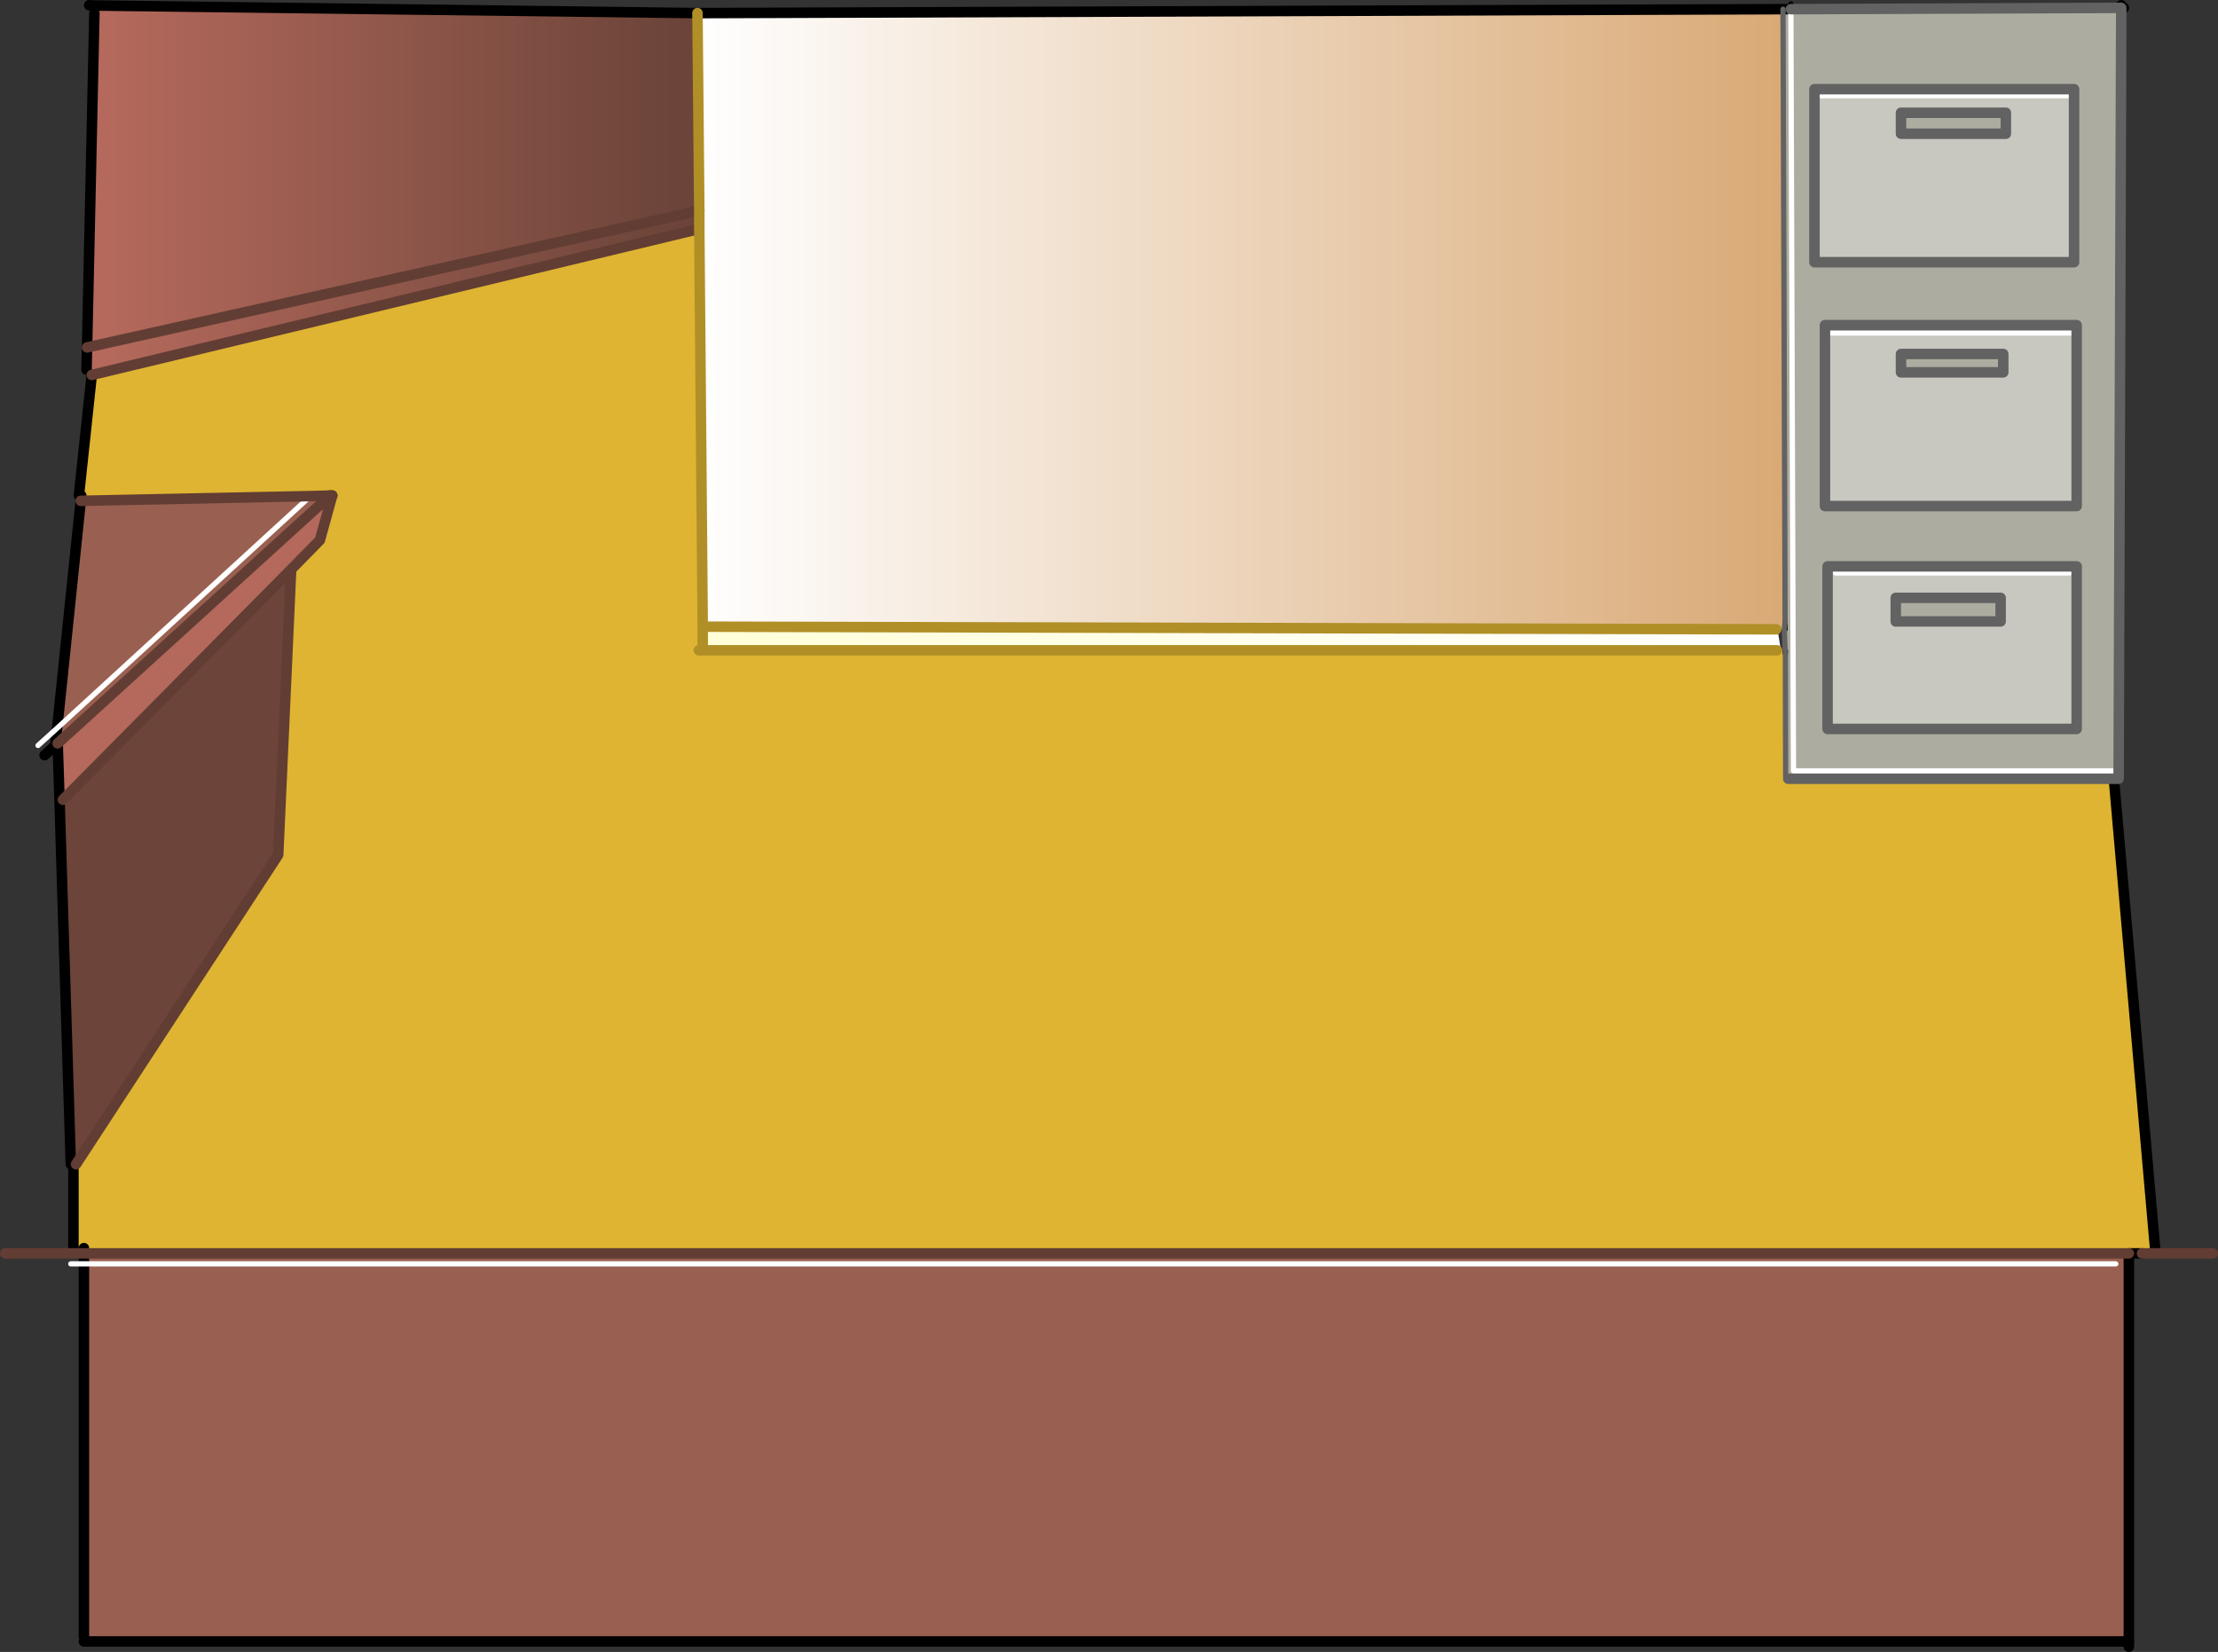
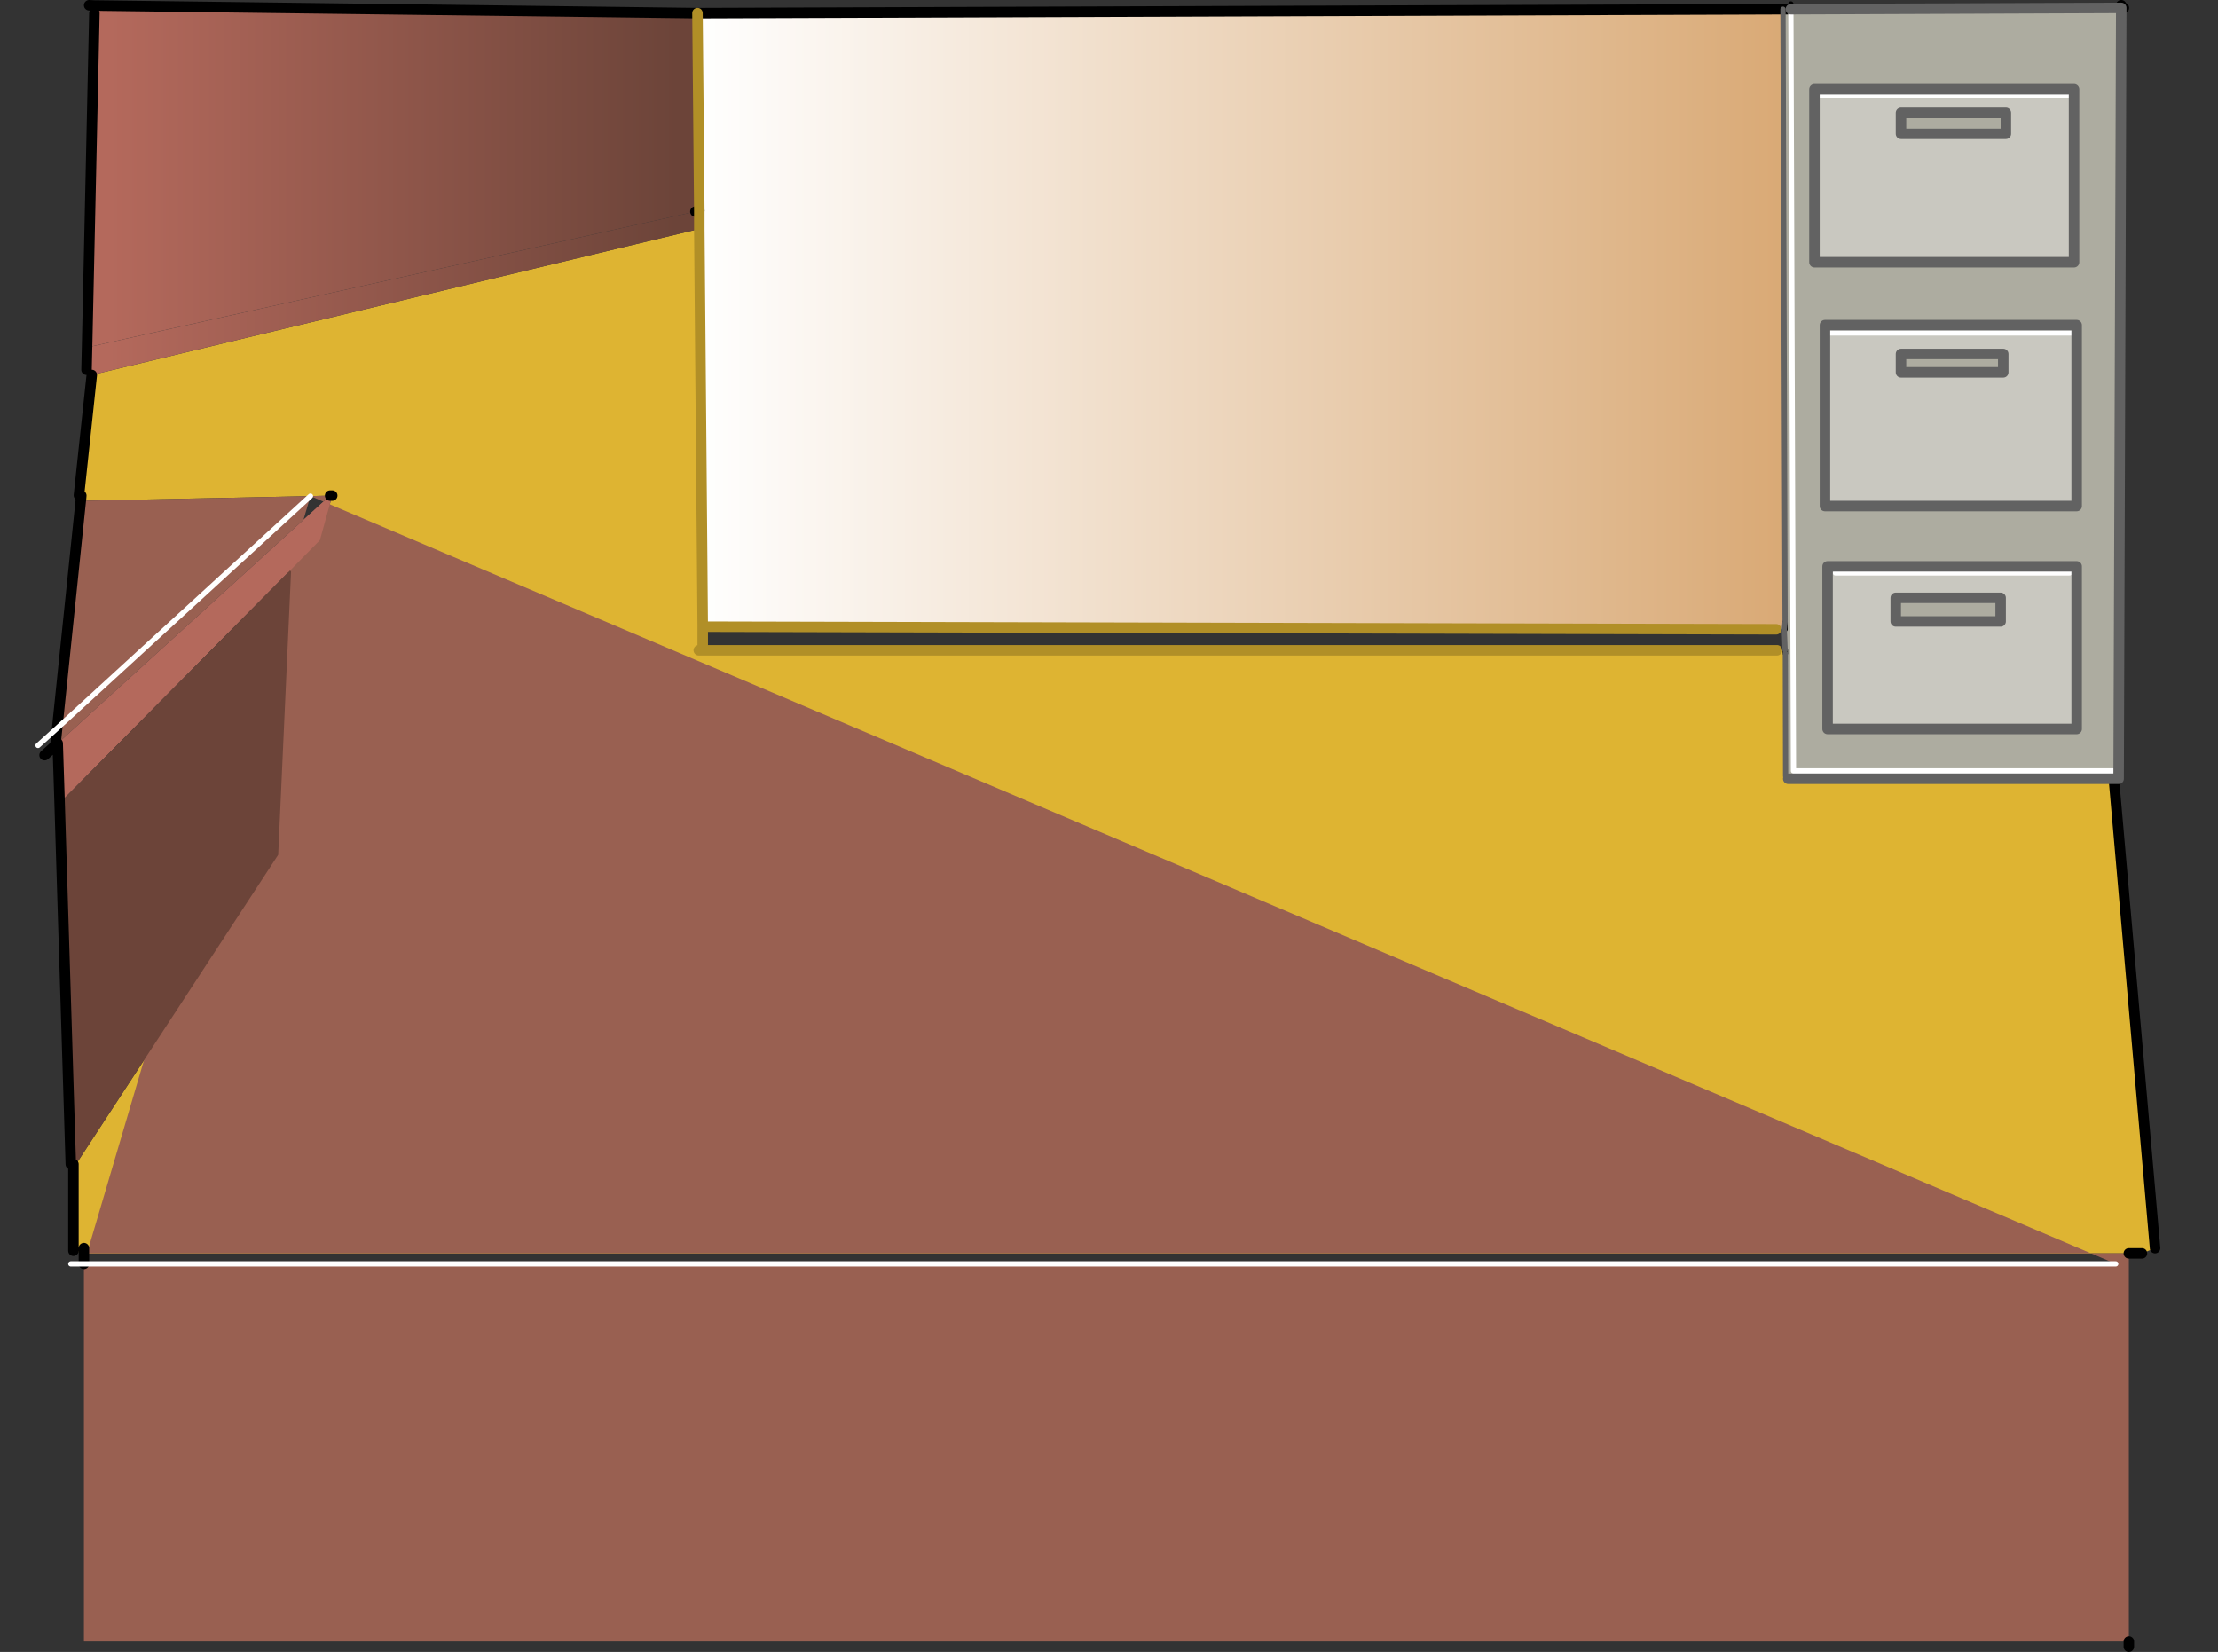
<svg xmlns="http://www.w3.org/2000/svg" height="315.0px" width="422.95px">
  <rect width="100%" height="100%" fill="#333333" stroke="none" />
  <g transform="matrix(1.0, 0.0, 0.0, 1.0, 211.45, 157.35)">
    <path d="M128.55 -155.6 L130.05 -155.6 193.05 -155.85 192.55 -8.85 191.65 -8.85 129.55 -8.85 129.05 -9.35 129.0 -32.75 129.0 -33.35 128.95 -37.35 128.95 -38.75 128.55 -155.6 M134.55 -140.35 L134.55 -107.35 184.05 -107.35 184.05 -140.35 134.55 -140.35 M151.05 -135.85 L171.05 -135.85 171.05 -131.85 151.05 -131.85 151.05 -135.85 M136.55 -95.35 L136.55 -60.85 184.55 -60.85 184.55 -93.85 184.55 -95.35 136.55 -95.35 M151.05 -89.85 L170.55 -89.85 170.55 -86.35 151.05 -86.35 151.05 -89.85 M150.05 -43.35 L170.05 -43.35 170.05 -38.85 150.05 -38.85 150.05 -43.35 M137.05 -49.35 L137.05 -18.35 184.55 -18.35 184.55 -49.35 137.05 -49.35 M191.5 -10.35 L130.55 -10.35 130.05 -155.6 130.55 -10.35 191.5 -10.35" fill="#adaca0" fill-rule="evenodd" stroke="none" />
    <path d="M134.55 -140.35 L184.05 -140.35 184.05 -107.35 134.55 -107.35 134.55 -140.35 M151.05 -135.85 L151.05 -131.85 171.05 -131.85 171.05 -135.85 151.05 -135.85 M136.55 -95.35 L184.55 -95.35 184.55 -93.85 184.55 -60.85 136.55 -60.85 136.55 -95.35 M150.05 -43.35 L150.05 -38.85 170.05 -38.85 170.05 -43.35 150.05 -43.35 M151.05 -89.85 L151.05 -86.35 170.55 -86.35 170.55 -89.85 151.05 -89.85 M137.05 -49.35 L184.55 -49.35 184.55 -18.35 137.05 -18.35 137.05 -49.35 M182.85 -139.1 L135.8 -139.1 182.85 -139.1 M183.2 -48.1 L138.55 -48.1 183.2 -48.1 M137.4 -93.85 L184.55 -93.85 137.4 -93.85" fill="#c9c8c0" fill-rule="evenodd" stroke="none" />
    <path d="M129.0 -33.35 L129.0 -32.75 129.05 -9.35 129.55 -8.85 191.65 -8.85 191.65 -8.75 199.5 80.65 197.0 81.65 194.5 81.65 -195.45 81.65 -197.45 81.15 -197.45 64.65 -196.95 64.65 -158.4 5.65 -155.95 -48.35 -150.45 -54.35 -148.1 -62.85 -147.95 -63.35 -148.5 -62.85 -152.25 -62.75 -196.05 -61.85 -196.0 -62.3 -195.95 -62.85 -196.4 -62.9 -193.95 -85.85 -78.1 -113.7 -77.45 -37.85 -77.45 -33.35 127.4 -33.35 128.15 -33.35 128.95 -33.35 129.0 -33.35 M-78.2 -33.35 L-77.45 -33.35 -78.2 -33.35 M129.0 -32.75 L128.95 -33.35 129.0 -32.75 M-195.45 80.65 L-195.45 81.65 -195.45 80.65" fill="#deb432" fill-rule="evenodd" stroke="none" />
-     <path d="M194.5 81.65 L194.5 82.65 194.5 155.65 -195.45 155.65 -195.45 154.65 -195.45 83.65 -195.45 81.65 194.5 81.65 M-196.05 -61.85 L-152.25 -62.75 -148.5 -62.85 -200.45 -15.6 -200.85 -15.65 -200.55 -18.5 -196.05 -61.85 M-152.25 -62.75 L-200.55 -18.5 -152.25 -62.75 M192.0 83.65 L-195.45 83.65 192.0 83.65" fill="#996051" fill-rule="evenodd" stroke="none" />
+     <path d="M194.5 81.65 L194.5 82.65 194.5 155.65 -195.45 155.65 -195.45 154.65 -195.45 83.65 -195.45 81.65 194.5 81.65 M-196.05 -61.85 L-152.25 -62.75 -148.5 -62.85 -200.45 -15.6 -200.85 -15.65 -200.55 -18.5 -196.05 -61.85 M-152.25 -62.75 L-200.55 -18.5 -152.25 -62.75 L-195.45 83.65 192.0 83.65" fill="#996051" fill-rule="evenodd" stroke="none" />
    <path d="M-148.1 -62.85 L-150.45 -54.35 -156.15 -48.55 -199.45 -4.85 -200.1 -4.85 -200.45 -15.6 -148.5 -62.85 -148.1 -62.85" fill="#b4695c" fill-rule="evenodd" stroke="none" />
    <path d="M-155.95 -48.35 L-158.4 5.65 -196.95 64.65 -197.45 64.65 -197.95 64.65 -200.1 -4.8 -199.45 -4.85 -156.15 -48.55 -155.95 -48.35" fill="#6c4439" fill-rule="evenodd" stroke="none" />
    <path d="M-78.45 -154.85 L-78.1 -117.2 -78.2 -117.15 -78.85 -117.0 -194.85 -91.1 -193.45 -154.85 -193.45 -156.3 -78.45 -154.85" fill="url(#gradient0)" fill-rule="evenodd" stroke="none" />
    <path d="M128.95 -38.75 L128.95 -37.35 128.8 -37.35 127.5 -37.35 127.25 -37.35 -76.95 -37.85 -77.45 -37.85 -78.1 -113.7 -78.1 -117.2 -78.45 -154.85 128.55 -155.6 128.95 -38.75 128.8 -37.35 128.95 -38.75" fill="url(#gradient1)" fill-rule="evenodd" stroke="none" />
-     <path d="M127.25 -37.35 L127.5 -37.35 128.15 -33.35 127.4 -33.35 -77.45 -33.35 -77.45 -37.85 -76.95 -37.85 127.25 -37.35" fill="url(#gradient2)" fill-rule="evenodd" stroke="none" />
    <path d="M-193.95 -85.85 L-194.95 -86.85 -194.85 -91.1 -78.85 -117.0 -78.1 -113.7 -193.95 -85.85" fill="url(#gradient3)" fill-rule="evenodd" stroke="none" />
    <path d="M128.55 -155.6 L130.05 -155.6 M193.05 -155.85 L193.05 -156.35 M193.05 -155.85 L193.55 -155.85 M128.55 -155.6 L-78.45 -154.85 -193.45 -156.3 -194.45 -156.35 M191.65 -8.85 L191.65 -8.75 199.5 80.65 M197.0 81.65 L194.5 81.65 M194.5 155.65 L194.5 156.65 M-195.95 -62.85 L-196.0 -62.3 -196.05 -61.85 -200.55 -18.5 -200.85 -15.65 -200.9 -15.2 -200.45 -15.6 -200.1 -4.85 -200.1 -4.8 -197.95 64.65 M-197.45 64.65 L-197.45 81.15 M-195.45 81.65 L-195.45 80.65 M-196.0 -62.3 L-196.4 -62.9 -193.95 -85.85 M-194.95 -86.85 L-194.85 -91.1 -193.45 -154.85 M-148.5 -62.85 L-148.1 -62.85 M-200.9 -15.2 L-202.95 -13.35 M-78.1 -117.2 L-78.2 -117.15 -78.85 -117.0 M-195.45 81.65 L-195.45 83.65" fill="none" stroke="#000000" stroke-linecap="round" stroke-linejoin="round" stroke-width="2.0" />
    <path d="M130.05 -155.6 L130.05 -156.6 M128.95 -38.75 L128.95 -37.35 M129.0 -33.35 L129.0 -32.75 128.95 -33.35" fill="none" stroke="#000000" stroke-linecap="round" stroke-linejoin="round" stroke-width="1.0" />
-     <path d="M194.5 82.65 L194.5 155.65 -195.45 155.65 M-195.45 83.65 L-195.45 154.65" fill="none" stroke="#000000" stroke-linecap="round" stroke-linejoin="round" stroke-width="2.0" />
    <path d="M130.05 -155.6 L130.55 -10.35 191.5 -10.35 M-195.45 83.65 L-197.95 83.65 M-195.45 83.65 L192.0 83.65" fill="none" stroke="#ffffff" stroke-linecap="round" stroke-linejoin="round" stroke-width="1.0" />
    <path d="M184.55 -93.85 L137.4 -93.85 M138.55 -48.1 L183.2 -48.1 M135.8 -139.1 L182.85 -139.1 M-200.55 -18.5 L-204.2 -15.2 M-200.55 -18.5 L-152.25 -62.75" fill="none" stroke="#ffffff" stroke-linecap="round" stroke-linejoin="round" stroke-width="1.0" />
-     <path d="M197.0 81.65 L210.5 81.65 M-196.05 -61.85 L-152.25 -62.75 -148.5 -62.85 -200.45 -15.6 M-148.1 -62.85 L-150.45 -54.35 -156.15 -48.55 -199.45 -4.85 M-155.95 -48.35 L-158.4 5.65 -196.95 64.65 M-78.1 -113.7 L-193.95 -85.85 M-78.85 -117.0 L-194.85 -91.1 M-195.45 81.65 L-210.45 81.65 M194.5 81.65 L-195.45 81.65" fill="none" stroke="#623d33" stroke-linecap="round" stroke-linejoin="round" stroke-width="2.0" />
    <path d="M-78.45 -154.85 L-78.1 -117.2 -78.1 -113.7 -77.45 -37.85 -77.45 -33.35 -78.2 -33.35 M-76.95 -37.85 L127.25 -37.35 M127.4 -33.35 L-77.45 -33.35" fill="none" stroke="#b18f27" stroke-linecap="round" stroke-linejoin="round" stroke-width="2.0" />
    <path d="M129.0 -32.75 L129.05 -9.35 M128.8 -37.35 L128.95 -33.35 M128.8 -37.35 L128.95 -38.75 128.55 -155.6" fill="none" stroke="#626262" stroke-linecap="round" stroke-linejoin="round" stroke-width="1.0" />
    <path d="M130.05 -155.6 L193.05 -155.85 192.55 -8.85 191.65 -8.85 129.55 -8.85 M134.55 -140.35 L184.05 -140.35 184.05 -107.35 134.55 -107.35 134.55 -140.35 M151.05 -135.85 L171.05 -135.85 171.05 -131.85 151.05 -131.85 151.05 -135.85 M136.55 -95.35 L184.55 -95.35 184.55 -93.85 184.55 -60.85 136.55 -60.85 136.55 -95.35 M151.05 -89.85 L170.55 -89.85 170.55 -86.35 151.05 -86.35 151.05 -89.85 M150.05 -43.35 L170.05 -43.35 170.05 -38.85 150.05 -38.85 150.05 -43.35 M137.05 -49.35 L184.55 -49.35 184.55 -18.35 137.05 -18.35 137.05 -49.35" fill="none" stroke="#626262" stroke-linecap="round" stroke-linejoin="round" stroke-width="2.0" />
  </g>
  <defs>
    <linearGradient gradientTransform="matrix(0.071, 0.0, 0.0, 0.04, -136.5, -123.7)" gradientUnits="userSpaceOnUse" id="gradient0" spreadMethod="pad" x1="-819.2" x2="819.2">
      <stop offset="0.035" stop-color="#b4695c" />
      <stop offset="0.965" stop-color="#6c4439" />
    </linearGradient>
    <linearGradient gradientTransform="matrix(0.127, 0.0, 0.0, 0.072, 25.25, -96.5)" gradientUnits="userSpaceOnUse" id="gradient1" spreadMethod="pad" x1="-819.2" x2="819.2">
      <stop offset="0.0" stop-color="#ffffff" />
      <stop offset="1.0" stop-color="#d9a975" />
    </linearGradient>
    <linearGradient gradientTransform="matrix(0.125, 0.0, 0.0, 0.003, 25.0, -35.6)" gradientUnits="userSpaceOnUse" id="gradient2" spreadMethod="pad" x1="-819.2" x2="819.2">
      <stop offset="0.0" stop-color="#ffffd7" />
      <stop offset="1.0" stop-color="#ffffff" />
    </linearGradient>
    <linearGradient gradientTransform="matrix(0.071, 0.0, 0.0, 0.019, -136.55, -101.45)" gradientUnits="userSpaceOnUse" id="gradient3" spreadMethod="pad" x1="-819.2" x2="819.2">
      <stop offset="0.035" stop-color="#b4695c" />
      <stop offset="0.965" stop-color="#6c4439" />
    </linearGradient>
  </defs>
</svg>